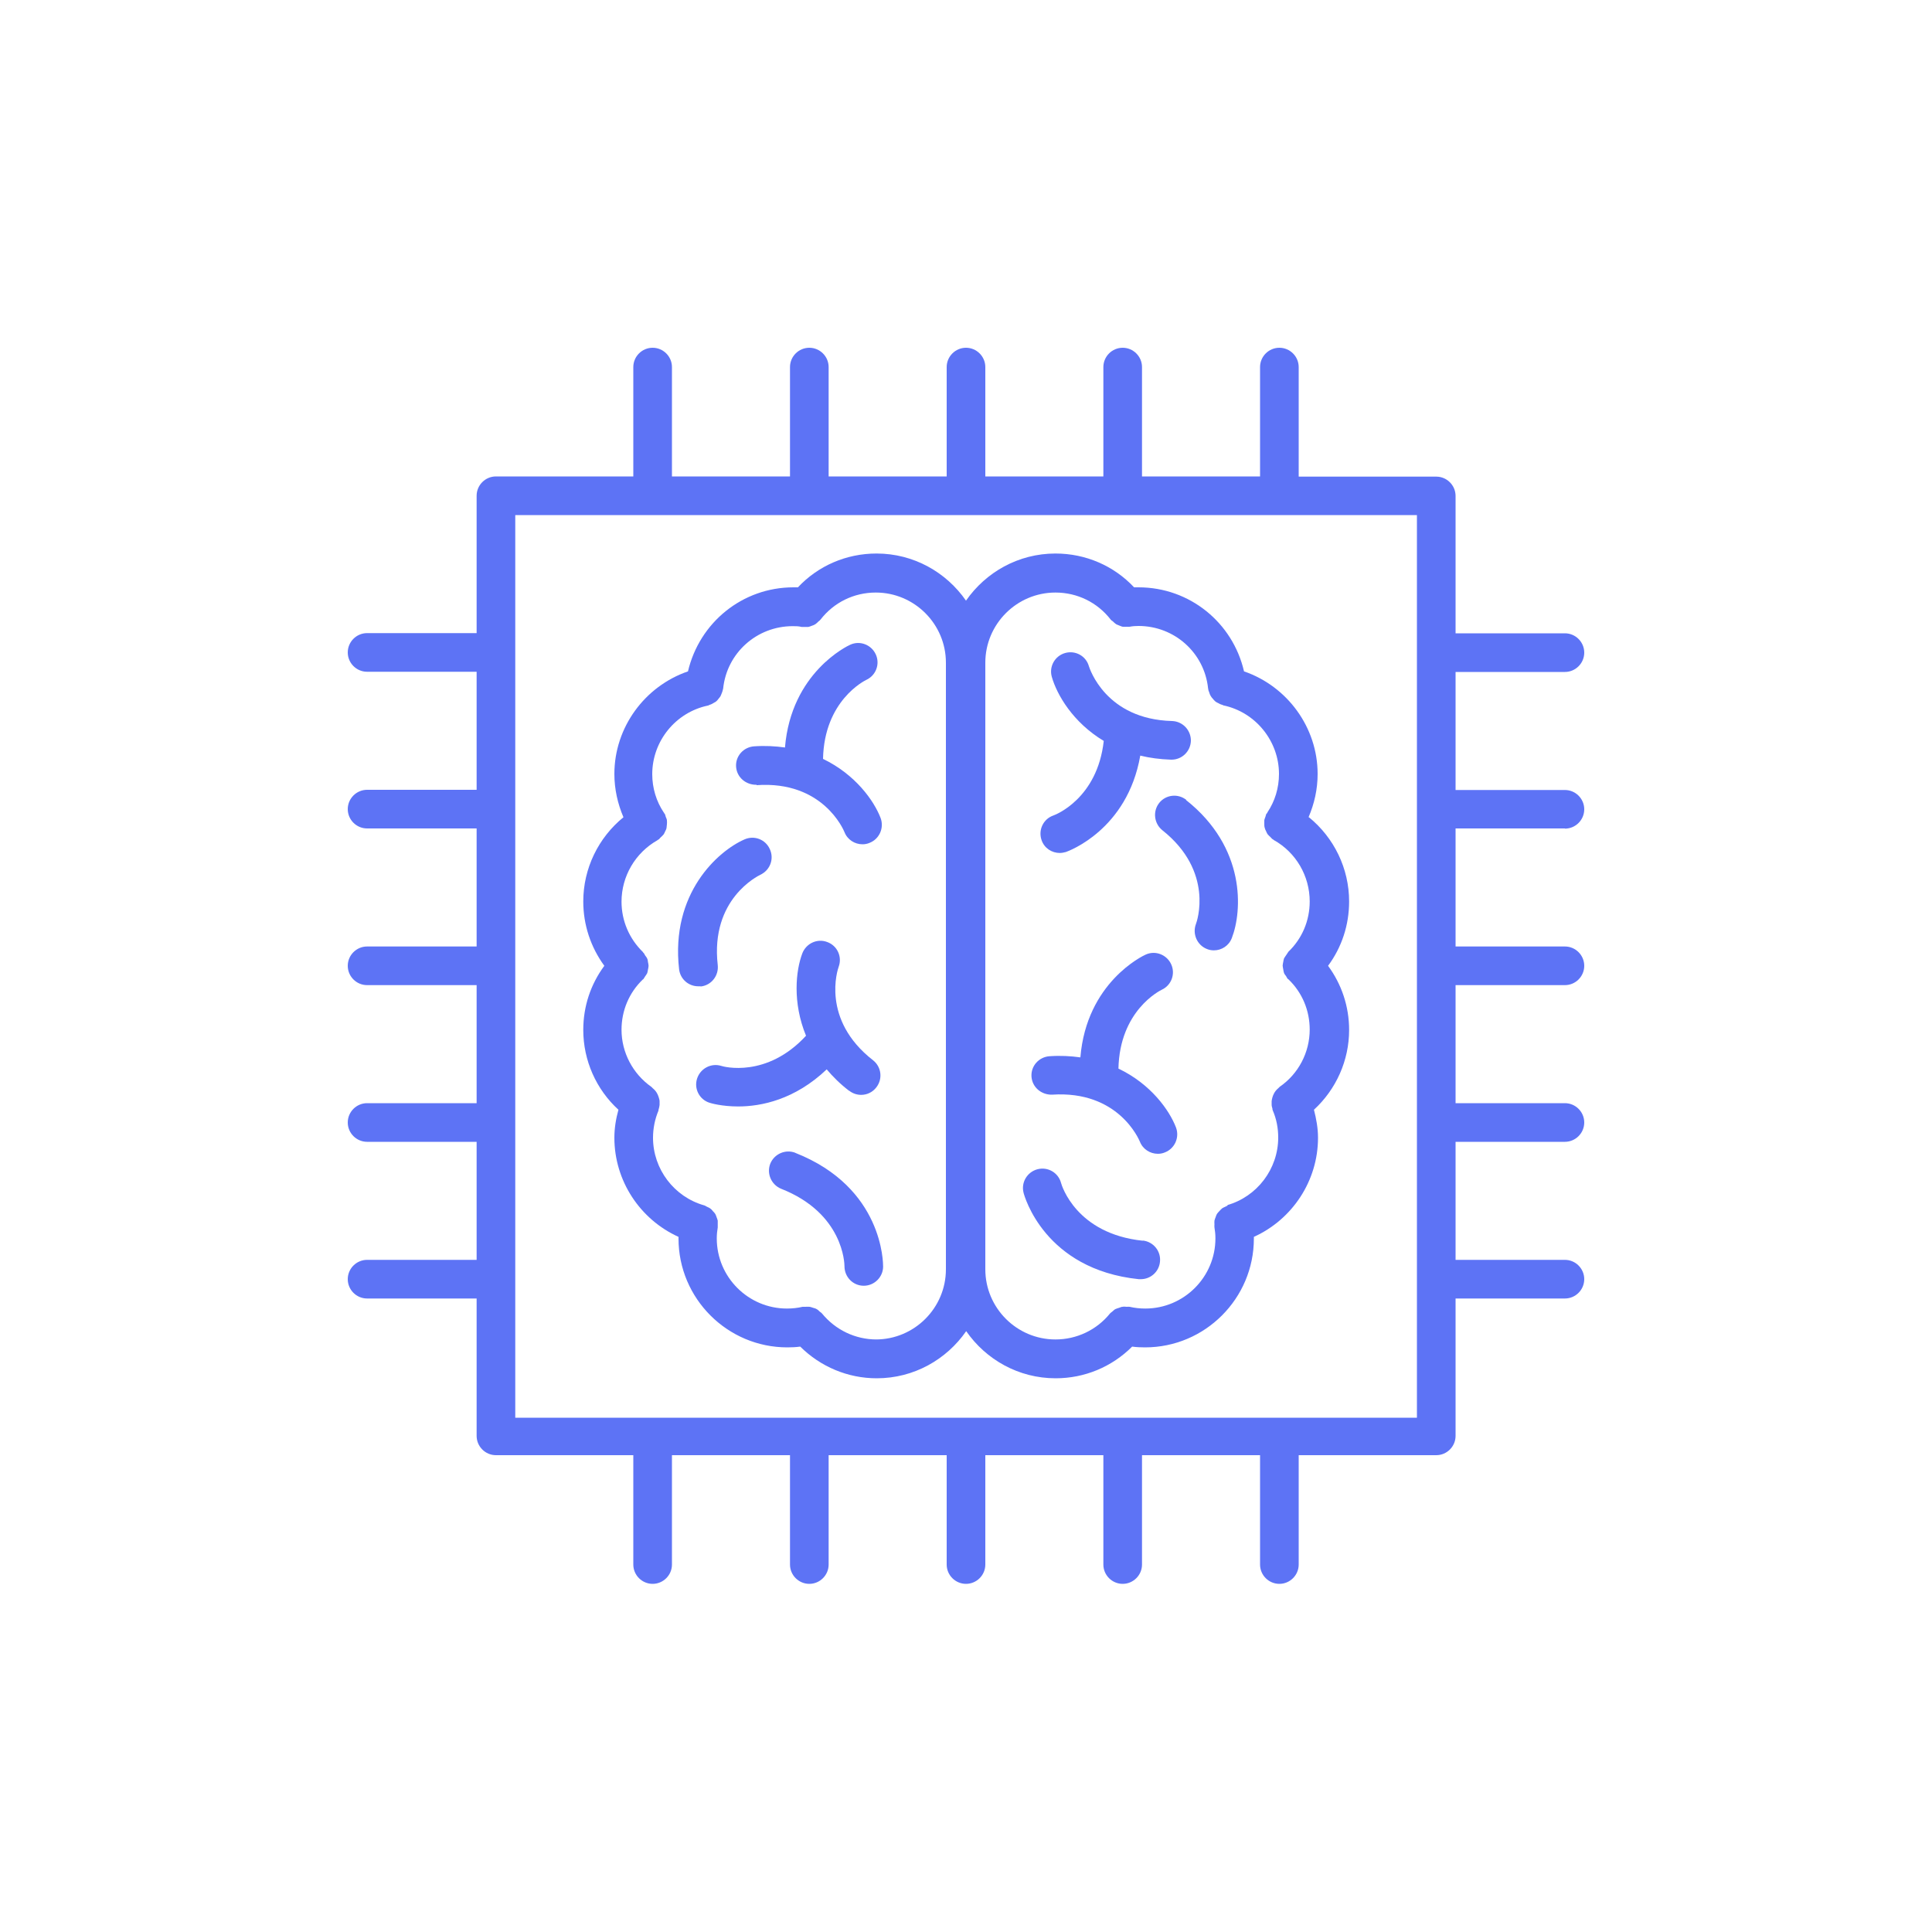
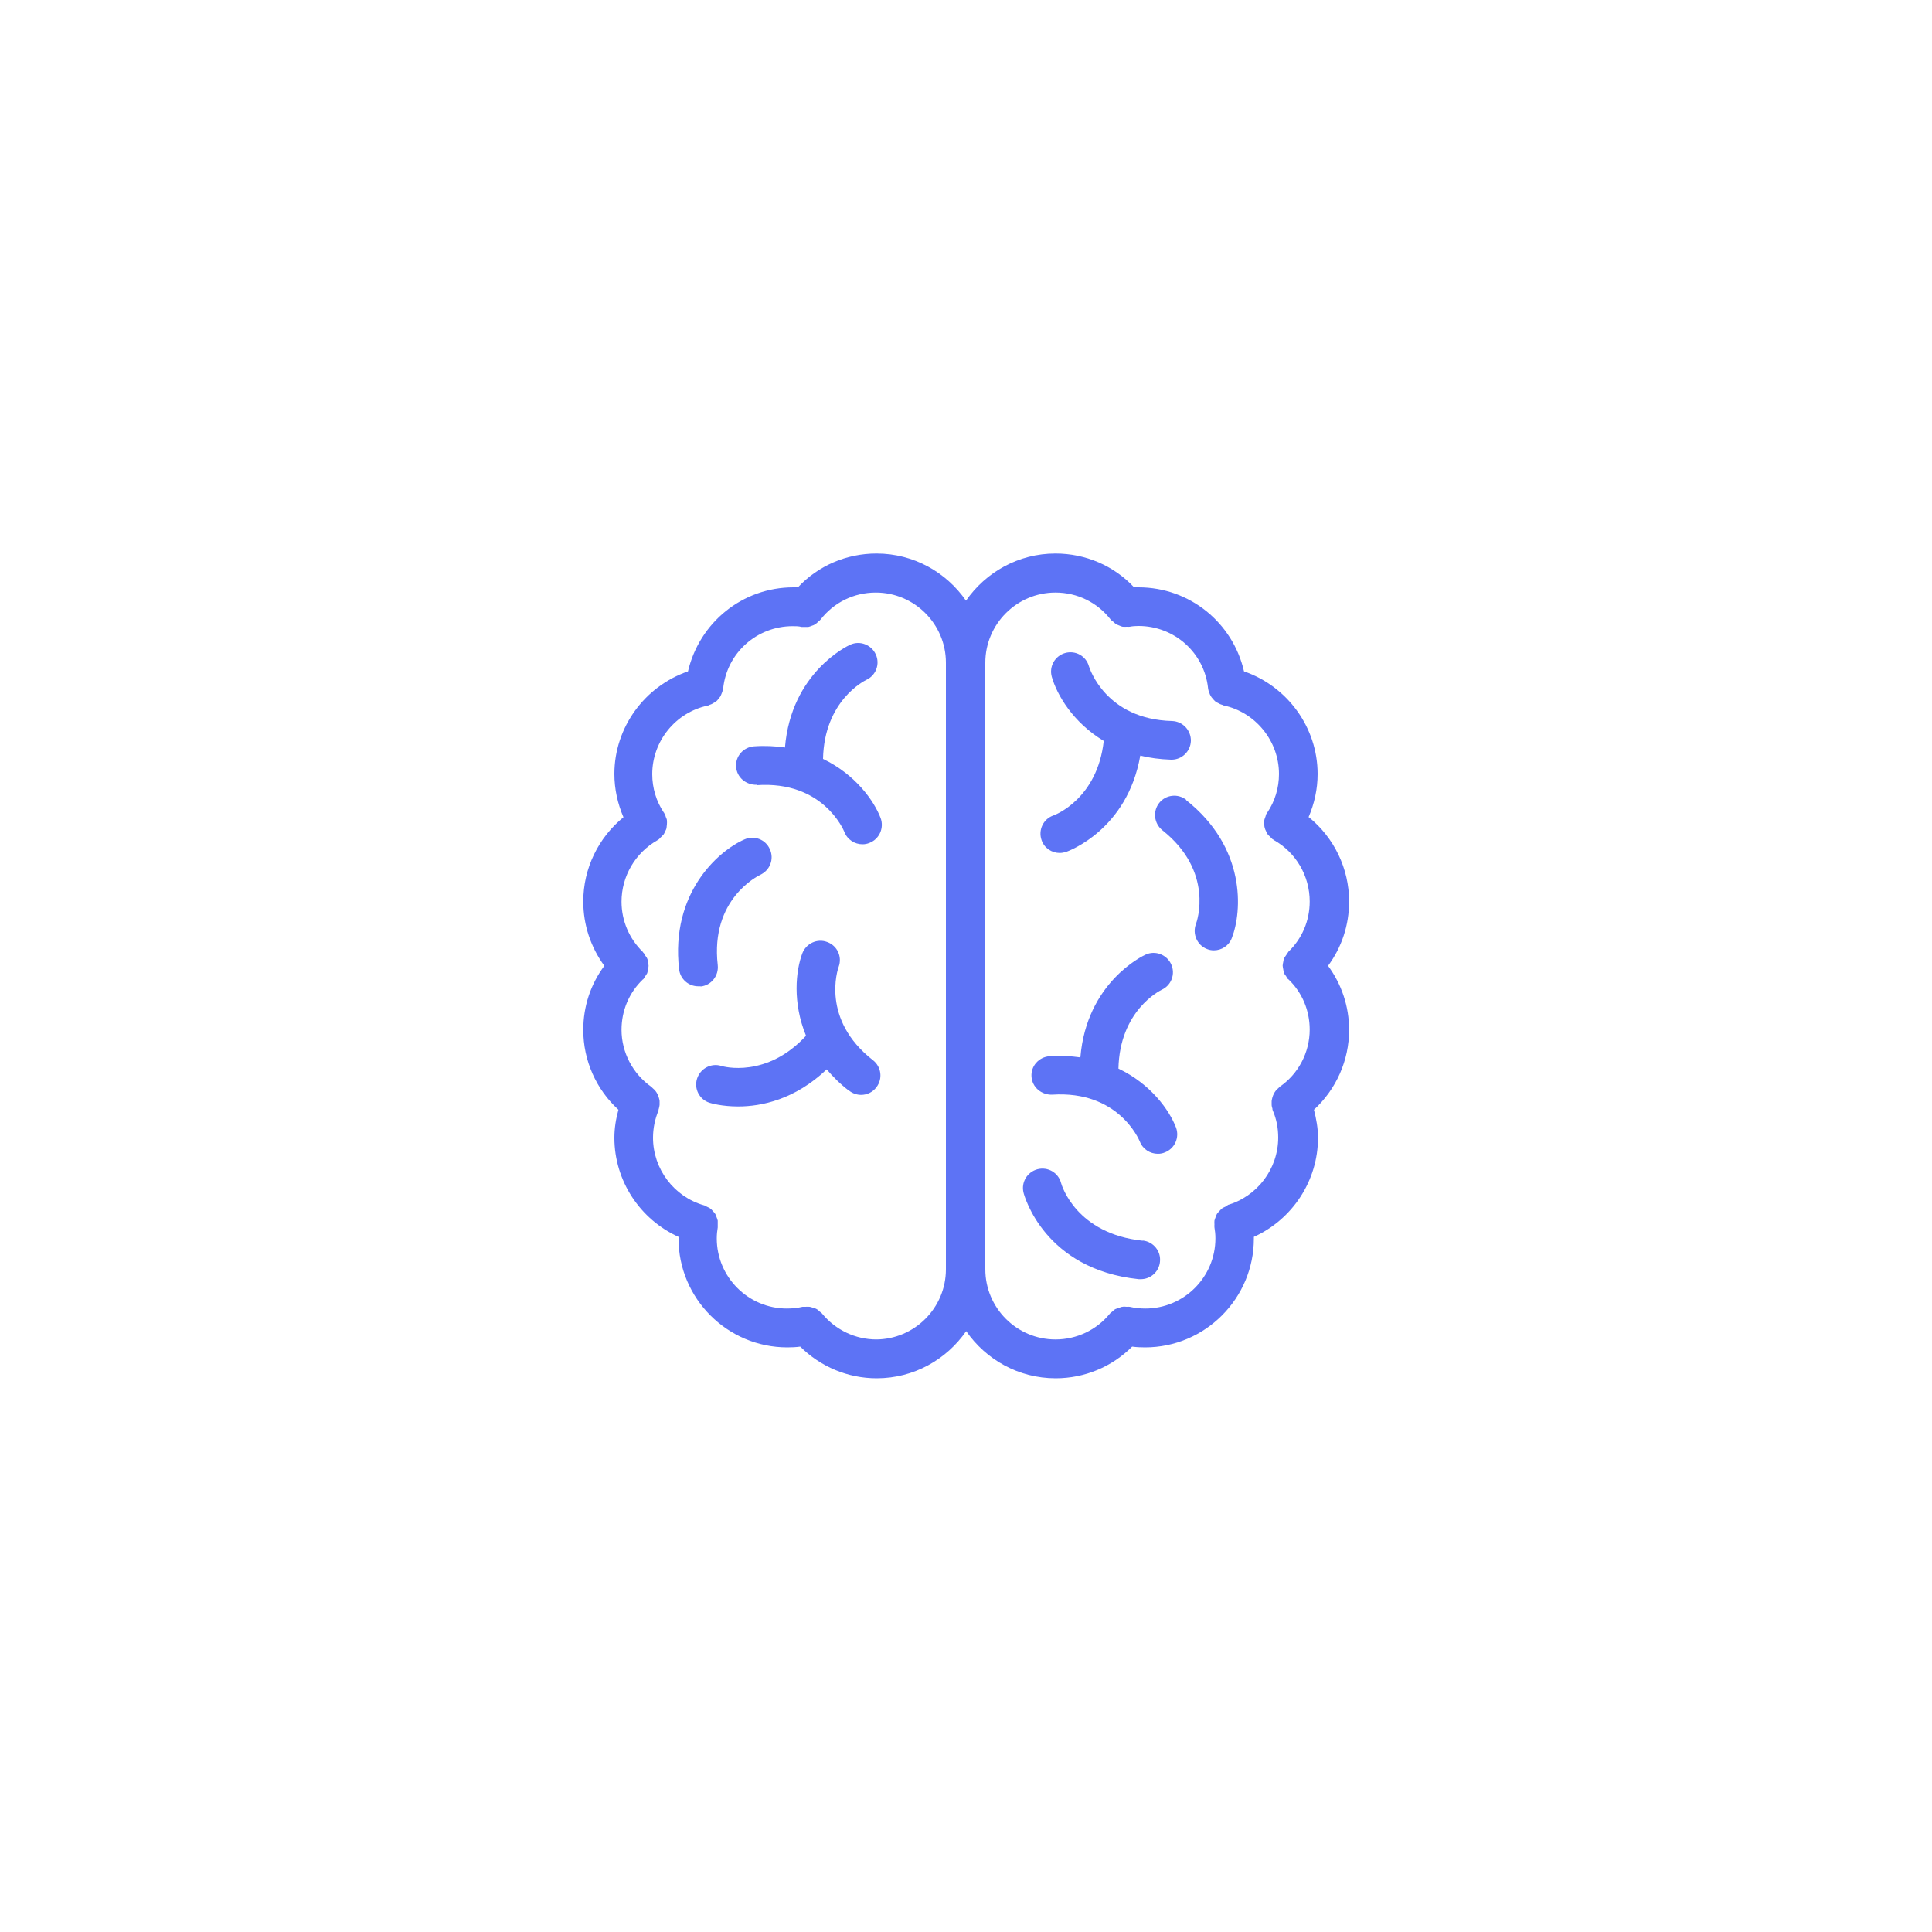
<svg xmlns="http://www.w3.org/2000/svg" fill="none" viewBox="0 0 100 100" height="100" width="100">
-   <path fill="#5D73F5" d="M81 42.89C81.55 42.89 82 42.44 82 41.89C82 41.34 81.55 40.89 81 40.89H75.34V34.78H81C81.55 34.78 82 34.33 82 33.78C82 33.23 81.55 32.78 81 32.78H75.34V25.67C75.34 25.12 74.89 24.67 74.34 24.67H67.22V19C67.22 18.45 66.77 18 66.22 18C65.67 18 65.22 18.45 65.22 19V24.66H59.11V19C59.11 18.45 58.66 18 58.11 18C57.56 18 57.11 18.45 57.11 19V24.66H51V19C51 18.45 50.55 18 50 18C49.45 18 49 18.45 49 19V24.66H42.89V19C42.89 18.45 42.44 18 41.89 18C41.34 18 40.89 18.45 40.89 19V24.66H34.78V19C34.78 18.45 34.33 18 33.78 18C33.23 18 32.78 18.45 32.78 19V24.66H25.67C25.12 24.66 24.67 25.11 24.67 25.66V32.77H19C18.45 32.77 18 33.22 18 33.77C18 34.32 18.45 34.77 19 34.77H24.67V40.88H19C18.45 40.88 18 41.33 18 41.88C18 42.43 18.45 42.88 19 42.88H24.67V48.99H19C18.45 48.99 18 49.44 18 49.99C18 50.54 18.45 50.99 19 50.99H24.67V57.1H19C18.45 57.1 18 57.55 18 58.1C18 58.65 18.45 59.1 19 59.1H24.67V65.21H19C18.45 65.21 18 65.66 18 66.21C18 66.76 18.45 67.21 19 67.21H24.67V74.32C24.67 74.87 25.12 75.32 25.67 75.32H32.78V80.98C32.78 81.53 33.23 81.98 33.78 81.98C34.33 81.98 34.78 81.53 34.78 80.98V75.32H40.89V80.98C40.89 81.53 41.34 81.98 41.89 81.98C42.44 81.98 42.89 81.53 42.89 80.98V75.32H49V80.98C49 81.53 49.45 81.98 50 81.98C50.55 81.98 51 81.53 51 80.98V75.32H57.11V80.98C57.11 81.53 57.56 81.98 58.11 81.98C58.66 81.98 59.11 81.53 59.11 80.98V75.32H65.22V80.98C65.22 81.53 65.67 81.98 66.22 81.98C66.77 81.98 67.22 81.53 67.22 80.98V75.32H74.34C74.89 75.32 75.34 74.87 75.34 74.32V67.21H81C81.55 67.21 82 66.76 82 66.21C82 65.66 81.55 65.21 81 65.21H75.34V59.1H81C81.55 59.1 82 58.65 82 58.1C82 57.55 81.55 57.1 81 57.1H75.34V50.99H81C81.55 50.99 82 50.54 82 49.99C82 49.44 81.55 48.99 81 48.99H75.34V42.88H81V42.89ZM26.67 73.34V26.66H73.34V33.75C73.34 33.75 73.34 33.77 73.34 33.78C73.34 33.79 73.34 33.8 73.34 33.81V41.87C73.34 41.87 73.34 41.89 73.34 41.9C73.34 41.91 73.34 41.92 73.34 41.93V49.99C73.34 49.99 73.34 50.01 73.34 50.02C73.34 50.03 73.34 50.04 73.34 50.05V58.11C73.34 58.11 73.34 58.13 73.34 58.14C73.34 58.15 73.34 58.16 73.34 58.17V66.23C73.34 66.23 73.34 66.25 73.34 66.26C73.34 66.27 73.34 66.28 73.34 66.29V73.38H26.67V73.34Z" />
  <path fill="#5D73F5" d="M67.73 42.3C68.03 41.6 68.2 40.85 68.2 40.06C68.2 37.65 66.63 35.52 64.39 34.75C63.81 32.23 61.58 30.4 58.93 30.4C58.85 30.4 58.78 30.4 58.7 30.4C57.65 29.28 56.19 28.65 54.63 28.65C52.71 28.65 51.02 29.62 50 31.09C48.98 29.62 47.29 28.65 45.37 28.65C43.81 28.65 42.35 29.28 41.3 30.4C41.22 30.4 41.15 30.4 41.07 30.4C38.42 30.4 36.2 32.23 35.61 34.75C33.37 35.52 31.8 37.65 31.8 40.06C31.8 40.84 31.97 41.6 32.27 42.3C30.97 43.36 30.19 44.95 30.19 46.66C30.19 47.88 30.58 49.03 31.28 49.99C30.57 50.95 30.19 52.09 30.19 53.31C30.19 54.89 30.86 56.39 32.01 57.44C31.88 57.91 31.8 58.39 31.8 58.89C31.8 61.12 33.13 63.12 35.12 64.02C35.12 64.05 35.12 64.08 35.12 64.11C35.12 67.21 37.65 69.74 40.75 69.74C40.98 69.74 41.2 69.73 41.42 69.7C42.47 70.74 43.88 71.34 45.38 71.34C47.3 71.34 48.99 70.37 50.01 68.9C51.03 70.37 52.72 71.34 54.64 71.34C56.14 71.34 57.55 70.75 58.6 69.7C58.82 69.73 59.04 69.74 59.27 69.74C62.37 69.74 64.9 67.21 64.9 64.11C64.9 64.08 64.9 64.05 64.9 64.02C66.89 63.12 68.22 61.12 68.22 58.89C68.22 58.39 68.13 57.91 68.01 57.44C69.16 56.38 69.83 54.89 69.83 53.31C69.83 52.09 69.44 50.94 68.74 49.99C69.45 49.03 69.83 47.88 69.83 46.66C69.83 44.95 69.05 43.36 67.75 42.3H67.73ZM45.37 69.33C44.27 69.33 43.25 68.84 42.55 67.99C42.52 67.95 42.47 67.92 42.43 67.89C42.38 67.84 42.33 67.79 42.27 67.76C42.21 67.72 42.14 67.71 42.08 67.69C42.02 67.67 41.97 67.65 41.91 67.64C41.83 67.63 41.76 67.64 41.68 67.64C41.63 67.64 41.59 67.64 41.54 67.64C41.29 67.7 41.01 67.73 40.73 67.73C38.73 67.73 37.1 66.1 37.1 64.1C37.1 63.89 37.12 63.71 37.15 63.53C37.15 63.48 37.15 63.43 37.15 63.38C37.15 63.31 37.15 63.25 37.15 63.18C37.14 63.12 37.11 63.06 37.09 63C37.07 62.94 37.05 62.88 37.02 62.83C36.99 62.78 36.94 62.73 36.9 62.69C36.86 62.64 36.82 62.59 36.76 62.55C36.71 62.51 36.65 62.49 36.59 62.46C36.54 62.44 36.5 62.4 36.45 62.39C34.89 61.95 33.8 60.51 33.8 58.89C33.8 58.4 33.9 57.92 34.08 57.49C34.09 57.46 34.08 57.43 34.1 57.39C34.12 57.32 34.13 57.26 34.14 57.19C34.14 57.13 34.14 57.07 34.14 57C34.14 56.94 34.12 56.88 34.1 56.81C34.08 56.75 34.06 56.69 34.03 56.63C34 56.57 33.97 56.52 33.93 56.47C33.89 56.42 33.84 56.37 33.79 56.33C33.76 56.31 33.75 56.28 33.72 56.26C32.75 55.58 32.17 54.47 32.17 53.3C32.17 52.31 32.56 51.38 33.27 50.7C33.27 50.7 33.27 50.69 33.28 50.69C33.29 50.69 33.29 50.69 33.29 50.69C33.33 50.65 33.35 50.59 33.39 50.54C33.43 50.48 33.47 50.43 33.5 50.37C33.52 50.31 33.53 50.24 33.54 50.18C33.55 50.12 33.57 50.06 33.57 49.99C33.57 49.92 33.55 49.86 33.54 49.8C33.53 49.74 33.53 49.68 33.5 49.62C33.48 49.56 33.43 49.51 33.39 49.45C33.36 49.4 33.34 49.34 33.29 49.3C33.29 49.3 33.28 49.3 33.28 49.29C33.28 49.28 33.28 49.28 33.28 49.28C32.57 48.59 32.17 47.66 32.17 46.67C32.17 45.36 32.88 44.14 34.03 43.49C34.03 43.49 34.04 43.47 34.05 43.47C34.06 43.47 34.08 43.46 34.09 43.45C34.14 43.42 34.16 43.37 34.2 43.34C34.25 43.29 34.3 43.25 34.34 43.2C34.38 43.15 34.4 43.09 34.43 43.03C34.46 42.97 34.49 42.92 34.5 42.85C34.51 42.79 34.51 42.73 34.52 42.66C34.52 42.6 34.53 42.53 34.52 42.47C34.52 42.4 34.48 42.34 34.46 42.28C34.44 42.23 34.44 42.18 34.41 42.13C34.41 42.12 34.39 42.11 34.38 42.1C34.38 42.09 34.38 42.07 34.36 42.06C33.97 41.48 33.76 40.79 33.76 40.07C33.76 38.36 34.97 36.87 36.64 36.52C36.67 36.52 36.68 36.5 36.71 36.49C36.78 36.47 36.85 36.44 36.91 36.4C36.96 36.37 37 36.35 37.05 36.32C37.1 36.28 37.15 36.23 37.19 36.17C37.22 36.13 37.26 36.09 37.29 36.04C37.32 35.98 37.34 35.92 37.37 35.85C37.39 35.79 37.41 35.74 37.42 35.68C37.42 35.66 37.43 35.65 37.43 35.64C37.62 33.8 39.17 32.41 41.03 32.41C41.19 32.41 41.34 32.41 41.49 32.45C41.54 32.45 41.59 32.45 41.63 32.45C41.7 32.45 41.77 32.45 41.84 32.45C41.9 32.44 41.96 32.41 42.02 32.39C42.08 32.37 42.14 32.35 42.2 32.31C42.26 32.27 42.31 32.22 42.36 32.17C42.4 32.14 42.44 32.11 42.47 32.07C43.16 31.18 44.2 30.67 45.33 30.67C47.33 30.67 48.96 32.3 48.96 34.3V65.7C48.96 67.7 47.33 69.33 45.33 69.33H45.37ZM63.56 62.39C63.51 62.41 63.47 62.44 63.42 62.46C63.36 62.49 63.3 62.51 63.25 62.55C63.2 62.59 63.16 62.64 63.11 62.69C63.07 62.74 63.02 62.78 62.99 62.83C62.96 62.88 62.94 62.94 62.92 63C62.9 63.06 62.87 63.12 62.86 63.18C62.85 63.25 62.86 63.31 62.86 63.38C62.86 63.43 62.85 63.48 62.86 63.53C62.89 63.7 62.91 63.89 62.91 64.1C62.91 66.1 61.28 67.73 59.28 67.73C59 67.73 58.73 67.7 58.47 67.64C58.42 67.63 58.37 67.64 58.32 67.64C58.25 67.64 58.18 67.62 58.1 67.64C58.04 67.64 57.99 67.67 57.93 67.69C57.86 67.71 57.8 67.73 57.73 67.76C57.67 67.79 57.63 67.84 57.58 67.88C57.54 67.92 57.49 67.94 57.45 67.99C56.76 68.84 55.73 69.33 54.63 69.33C52.63 69.33 51 67.7 51 65.7V34.3C51 32.3 52.63 30.67 54.63 30.67C55.76 30.67 56.8 31.18 57.49 32.07C57.52 32.11 57.56 32.13 57.6 32.16C57.65 32.21 57.7 32.26 57.76 32.3C57.82 32.34 57.88 32.35 57.94 32.38C58 32.4 58.05 32.43 58.11 32.44C58.18 32.45 58.26 32.44 58.33 32.44C58.38 32.44 58.42 32.45 58.47 32.44C58.62 32.41 58.78 32.4 58.93 32.4C60.79 32.4 62.34 33.79 62.53 35.63C62.53 35.65 62.54 35.66 62.54 35.67C62.54 35.73 62.57 35.78 62.59 35.84C62.61 35.91 62.63 35.97 62.67 36.03C62.7 36.08 62.73 36.12 62.77 36.16C62.81 36.21 62.86 36.27 62.91 36.31C62.95 36.34 63 36.37 63.05 36.39C63.11 36.43 63.18 36.46 63.25 36.48C63.28 36.48 63.29 36.5 63.32 36.51C64.99 36.86 66.2 38.36 66.2 40.06C66.2 40.78 65.99 41.47 65.6 42.05C65.6 42.06 65.6 42.08 65.58 42.09C65.58 42.1 65.56 42.11 65.55 42.12C65.52 42.17 65.52 42.22 65.5 42.27C65.48 42.33 65.45 42.39 65.44 42.46C65.44 42.52 65.44 42.59 65.44 42.65C65.44 42.71 65.44 42.78 65.46 42.84C65.47 42.9 65.5 42.96 65.53 43.02C65.56 43.08 65.58 43.14 65.62 43.19C65.66 43.24 65.71 43.28 65.76 43.33C65.8 43.37 65.83 43.41 65.87 43.44C65.88 43.44 65.9 43.45 65.91 43.46C65.91 43.46 65.92 43.48 65.93 43.48C67.08 44.12 67.79 45.34 67.79 46.66C67.79 47.65 67.4 48.58 66.68 49.27V49.28C66.68 49.28 66.67 49.28 66.67 49.29C66.63 49.34 66.61 49.39 66.57 49.44C66.53 49.5 66.49 49.55 66.46 49.61C66.44 49.67 66.43 49.73 66.42 49.79C66.41 49.85 66.39 49.92 66.39 49.98C66.39 50.04 66.41 50.1 66.42 50.17C66.43 50.23 66.44 50.3 66.46 50.36C66.48 50.42 66.53 50.47 66.57 50.53C66.6 50.58 66.62 50.64 66.67 50.68H66.68C66.68 50.68 66.68 50.69 66.69 50.69C67.4 51.37 67.79 52.3 67.79 53.29C67.79 54.47 67.21 55.58 66.24 56.25C66.21 56.27 66.2 56.3 66.17 56.32C66.12 56.36 66.07 56.41 66.03 56.46C65.99 56.51 65.96 56.56 65.93 56.62C65.9 56.68 65.88 56.73 65.86 56.8C65.84 56.87 65.83 56.92 65.82 56.99C65.82 57.05 65.82 57.11 65.82 57.18C65.82 57.25 65.84 57.31 65.86 57.38C65.86 57.41 65.86 57.44 65.88 57.48C66.07 57.92 66.16 58.39 66.16 58.88C66.16 60.5 65.07 61.94 63.51 62.38L63.56 62.39Z" />
  <path fill="#5D73F5" d="M39.16 40.64C42.59 40.4 43.66 42.95 43.71 43.07C43.86 43.46 44.24 43.7 44.64 43.7C44.76 43.7 44.88 43.68 45 43.63C45.52 43.43 45.77 42.85 45.58 42.34C45.24 41.45 44.28 40.09 42.6 39.28C42.66 36.27 44.74 35.24 44.84 35.19C45.34 34.96 45.56 34.37 45.33 33.87C45.1 33.37 44.51 33.14 44.01 33.37C43.87 33.43 40.95 34.81 40.63 38.69C40.13 38.62 39.6 38.59 39.03 38.63C38.48 38.67 38.06 39.14 38.1 39.69C38.14 40.24 38.61 40.63 39.16 40.62V40.64Z" />
  <path fill="#5D73F5" d="M57.89 55.32C57.95 52.31 60.03 51.28 60.13 51.23C60.63 51 60.85 50.41 60.62 49.91C60.39 49.41 59.8 49.18 59.3 49.41C59.16 49.47 56.24 50.85 55.92 54.73C55.42 54.66 54.89 54.63 54.32 54.67C53.77 54.71 53.35 55.18 53.39 55.73C53.43 56.28 53.9 56.67 54.45 56.66C57.89 56.43 58.95 58.98 59 59.09C59.15 59.48 59.53 59.72 59.93 59.72C60.05 59.72 60.17 59.7 60.29 59.65C60.81 59.45 61.06 58.87 60.87 58.36C60.53 57.47 59.57 56.11 57.89 55.31V55.32Z" />
  <path fill="#5D73F5" d="M43.96 56.46C44.14 56.6 44.36 56.67 44.57 56.67C44.87 56.67 45.16 56.54 45.36 56.28C45.7 55.84 45.62 55.22 45.19 54.88C42.48 52.77 43.36 50.17 43.41 50.04C43.6 49.52 43.34 48.95 42.82 48.76C42.3 48.56 41.73 48.83 41.53 49.34C41.19 50.23 41.01 51.89 41.72 53.61C39.68 55.82 37.44 55.21 37.33 55.17C36.81 55.01 36.25 55.3 36.08 55.83C35.91 56.36 36.21 56.92 36.73 57.08C36.79 57.1 37.36 57.27 38.21 57.27C39.4 57.27 41.14 56.92 42.79 55.35C43.11 55.73 43.49 56.11 43.95 56.46H43.96Z" />
  <path fill="#5D73F5" d="M54.84 44.15C54.95 44.15 55.06 44.13 55.17 44.1C55.31 44.05 58.35 42.95 59.02 39.11C59.51 39.23 60.03 39.3 60.61 39.32H60.64C61.18 39.32 61.62 38.89 61.64 38.35C61.65 37.8 61.22 37.34 60.67 37.32C57.23 37.23 56.4 34.6 56.36 34.48C56.21 33.95 55.66 33.65 55.13 33.8C54.6 33.95 54.29 34.5 54.44 35.03C54.7 35.95 55.53 37.39 57.13 38.35C56.8 41.33 54.64 42.17 54.52 42.21C54 42.39 53.73 42.96 53.91 43.48C54.05 43.9 54.44 44.15 54.86 44.15H54.84Z" />
-   <path fill="#5D73F5" d="M41.17 59.67C40.66 59.47 40.08 59.72 39.87 60.23C39.67 60.74 39.92 61.32 40.43 61.53C43.66 62.8 43.71 65.41 43.71 65.54C43.71 66.09 44.14 66.54 44.69 66.55H44.71C45.25 66.55 45.7 66.11 45.71 65.57C45.71 65.4 45.73 61.47 41.16 59.67H41.17Z" />
  <path fill="#5D73F5" d="M59.15 64.22C55.7 63.86 54.95 61.35 54.92 61.23C54.78 60.7 54.24 60.38 53.7 60.52C53.17 60.66 52.84 61.2 52.98 61.74C53.02 61.9 54.06 65.7 58.94 66.21C58.98 66.21 59.01 66.21 59.05 66.21C59.55 66.21 59.99 65.83 60.04 65.31C60.1 64.76 59.7 64.27 59.15 64.21V64.22Z" />
  <path fill="#5D73F5" d="M36.27 51.06C36.82 51 37.21 50.5 37.15 49.95C36.76 46.53 39.24 45.34 39.35 45.28C39.85 45.05 40.08 44.47 39.85 43.96C39.63 43.45 39.04 43.22 38.53 43.45C37.16 44.05 34.7 46.24 35.15 50.17C35.21 50.68 35.64 51.05 36.14 51.05C36.18 51.05 36.22 51.05 36.26 51.05L36.27 51.06Z" />
  <path fill="#5D73F5" d="M61.4 41.4C60.97 41.06 60.34 41.13 60 41.56C59.66 41.99 59.73 42.62 60.16 42.97C62.86 45.11 61.95 47.71 61.9 47.83C61.71 48.34 61.96 48.92 62.47 49.12C62.59 49.17 62.71 49.19 62.83 49.19C63.23 49.19 63.61 48.95 63.76 48.55C64.3 47.16 64.5 43.87 61.39 41.41L61.4 41.4Z" />
</svg>